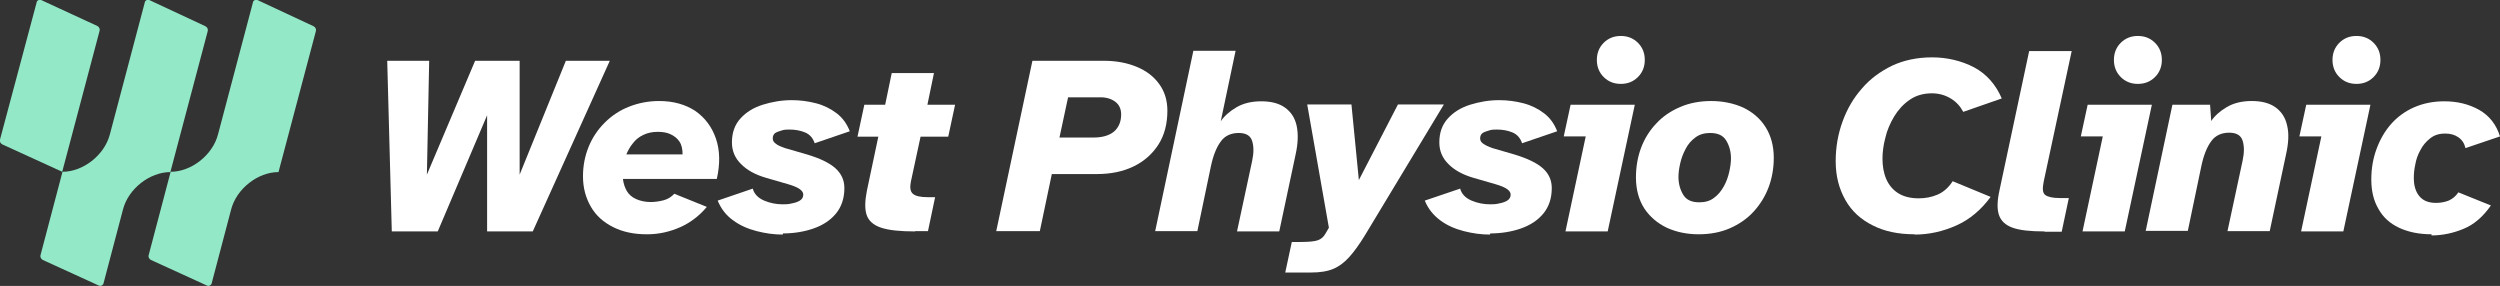
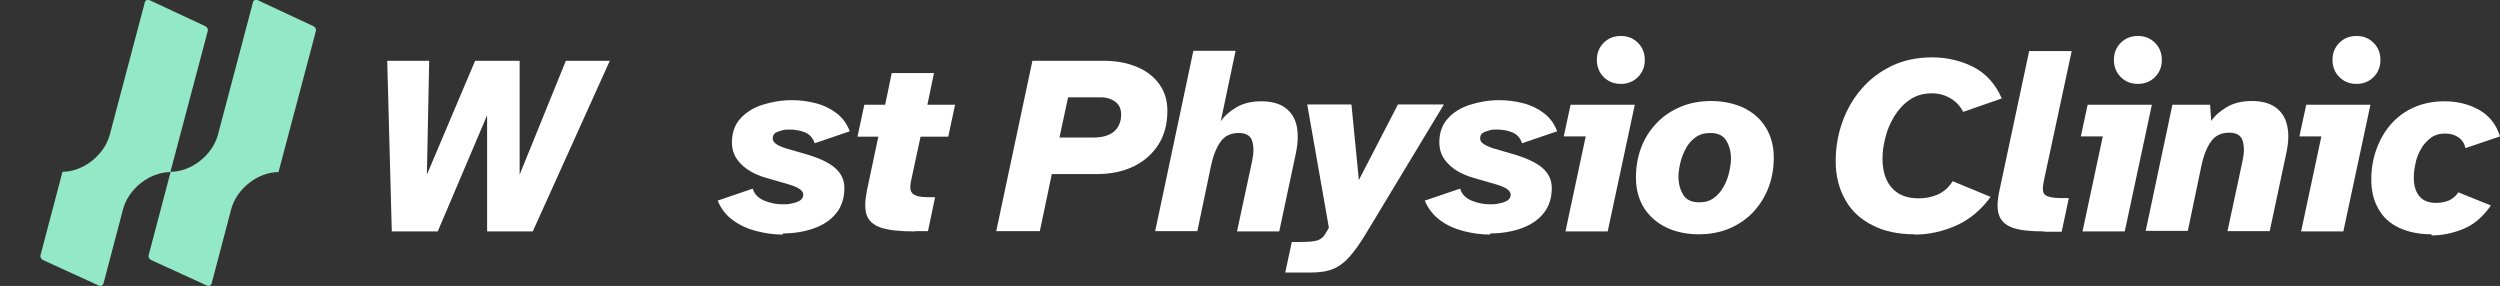
<svg xmlns="http://www.w3.org/2000/svg" id="Layer_2" data-name="Layer 2" viewBox="0 0 87.61 10.02">
  <rect x="0" y="0" width="87.61" height="10.02" fill="#333333" stroke="none" />
  <defs>
    <style>
      .cls-1 {
        fill: #92e8c7;
      }

      .cls-2 {
        fill: #fff;
      }
    </style>
  </defs>
  <g id="Layer_1-2" data-name="Layer 1">
    <g>
      <g>
        <path class="cls-2" d="M13.73,8.11l-.16-5.98h1.47l-.08,3.99,1.69-3.99h1.56v3.99l1.62-3.99h1.54l-2.7,5.98h-1.6v-4.07l-1.73,4.07h-1.6Z" />
-         <path class="cls-2" d="M22.66,8.21c-.44,0-.83-.08-1.17-.25s-.6-.4-.78-.71c-.18-.31-.28-.66-.28-1.07,0-.38.07-.72.2-1.04.13-.32.32-.6.56-.84.24-.24.52-.43.85-.56.33-.13.68-.2,1.06-.2.5,0,.92.12,1.27.35.34.24.58.56.72.97.14.41.15.88.03,1.41h-3.29c.02.17.07.31.14.43s.19.22.33.28.31.1.5.1c.14,0,.29-.02.45-.06.15-.04.28-.12.38-.23l1.14.46c-.26.31-.57.55-.93.71s-.75.25-1.15.25ZM21.94,5.41h1.98c0-.18-.03-.33-.11-.45-.08-.12-.19-.2-.32-.26s-.28-.08-.44-.08c-.2,0-.37.04-.51.11-.15.07-.27.17-.36.29-.1.12-.17.25-.23.39Z" />
        <path class="cls-2" d="M27.43,8.22c-.3,0-.6-.04-.91-.12-.31-.08-.59-.2-.83-.38-.24-.17-.42-.4-.54-.69l1.23-.42c.05.19.19.33.4.42.21.09.43.13.65.13.1,0,.2,0,.31-.03.11-.02.21-.05.29-.1s.12-.12.12-.21c0-.07-.04-.13-.12-.19s-.22-.12-.43-.18l-.76-.22c-.38-.11-.68-.28-.88-.49-.21-.21-.31-.46-.31-.75,0-.34.1-.62.3-.84s.46-.38.78-.48c.32-.1.66-.16,1.02-.16.3,0,.58.04.85.11.27.07.51.19.72.35.21.16.36.37.46.63l-1.23.42c-.06-.18-.17-.31-.34-.38s-.35-.1-.55-.1c-.08,0-.17,0-.26.03s-.17.05-.23.09-.09.11-.09.19c0,.07.03.13.1.18.07.06.18.11.33.16l.76.22c.47.14.8.3,1.01.49.21.19.31.42.31.69,0,.36-.1.66-.3.9-.2.24-.47.41-.79.52s-.68.17-1.06.17Z" />
        <path class="cls-2" d="M32.07,8.11c-.52,0-.92-.04-1.19-.13-.27-.09-.44-.24-.51-.45-.07-.21-.06-.49.01-.85l.4-1.89h-.73l.24-1.12h.73l.23-1.11h1.48l-.23,1.11h.97l-.24,1.12h-.97l-.34,1.58c-.04.2-.02.34.07.42.09.08.26.12.52.12h.26l-.25,1.19h-.45Z" />
        <path class="cls-2" d="M34.91,8.11l1.27-5.98h2.49c.44,0,.82.07,1.16.21.34.14.6.34.79.6.19.26.29.57.29.94,0,.45-.1.85-.31,1.18s-.5.59-.87.77c-.37.18-.8.27-1.29.27h-1.58l-.42,2h-1.52ZM37.12,4.82h1.19c.32,0,.56-.07.73-.21.16-.14.25-.34.25-.6,0-.19-.07-.34-.2-.44-.13-.1-.31-.16-.51-.16h-1.15l-.3,1.4Z" />
        <path class="cls-2" d="M40.48,8.11l1.34-6.33h1.48l-.52,2.47c.12-.18.31-.35.55-.49.24-.14.53-.21.87-.21s.62.07.83.22c.21.15.35.36.41.64s.05.62-.04,1.02l-.57,2.68h-1.48l.53-2.47c.06-.28.06-.51,0-.7s-.22-.28-.47-.28c-.27,0-.49.1-.63.3-.15.2-.27.5-.35.89l-.47,2.25h-1.48Z" />
        <path class="cls-2" d="M45.04,9.55l.23-1.07h.29c.3,0,.51-.02.62-.06.12-.04.21-.12.28-.25l.11-.19-.76-4.32h1.55l.26,2.65,1.37-2.65h1.61l-2.77,4.59c-.19.31-.37.56-.54.75-.17.19-.35.33-.56.42-.21.09-.47.13-.79.13h-.89Z" />
        <path class="cls-2" d="M52.21,8.22c-.3,0-.6-.04-.91-.12-.31-.08-.59-.2-.83-.38s-.42-.4-.54-.69l1.24-.42c.05.19.19.33.4.42.21.09.43.13.65.13.09,0,.2,0,.31-.03.11-.02.21-.05.29-.1.08-.05.12-.12.12-.21,0-.07-.04-.13-.12-.19-.08-.06-.22-.12-.43-.18l-.76-.22c-.38-.11-.68-.28-.88-.49-.21-.21-.31-.46-.31-.75,0-.34.1-.62.3-.84.2-.22.46-.38.78-.48.32-.1.66-.16,1.02-.16.3,0,.58.04.85.11.27.07.51.19.72.35.21.16.36.37.46.63l-1.23.42c-.06-.18-.17-.31-.34-.38s-.35-.1-.55-.1c-.08,0-.17,0-.26.03s-.17.05-.23.09-.09.11-.09.19c0,.07.03.13.1.18s.18.11.33.16l.76.22c.46.14.8.3,1.01.49.21.19.31.42.31.69,0,.36-.1.66-.3.9-.2.24-.47.41-.79.52s-.68.17-1.06.17Z" />
        <path class="cls-2" d="M54.86,8.11l.71-3.33h-.77l.24-1.11h2.25l-.95,4.44h-1.48ZM56.8,2.94c-.24,0-.44-.08-.6-.24-.16-.16-.24-.36-.24-.6s.08-.44.24-.6c.16-.16.36-.24.6-.24s.44.08.6.24.24.36.24.6-.08.44-.24.6-.36.24-.6.24Z" />
        <path class="cls-2" d="M59.52,8.21c-.41,0-.78-.08-1.11-.23-.33-.16-.59-.38-.79-.68-.19-.3-.29-.66-.29-1.08,0-.37.06-.72.18-1.04s.3-.61.53-.85c.23-.25.51-.44.84-.58.32-.14.69-.21,1.09-.21s.79.08,1.12.23c.33.16.59.38.78.68.19.3.29.66.29,1.08,0,.36-.06.71-.18,1.03-.12.32-.3.61-.53.86s-.51.44-.83.58c-.32.14-.69.21-1.09.21ZM59.55,7.09c.21,0,.38-.05.52-.16.14-.1.25-.24.34-.4.09-.16.15-.33.19-.51.04-.18.06-.33.06-.47,0-.24-.06-.45-.17-.63s-.3-.26-.56-.26c-.2,0-.38.05-.52.16-.14.1-.26.24-.34.4-.09.17-.15.33-.19.51-.04.18-.06.33-.06.47,0,.24.06.45.17.63s.3.26.56.26Z" />
        <path class="cls-2" d="M67.09,8.21c-.56,0-1.05-.1-1.46-.31-.42-.21-.74-.5-.96-.89s-.34-.83-.34-1.36c0-.49.08-.95.24-1.39.16-.44.38-.82.68-1.16.29-.34.65-.6,1.06-.8.41-.19.88-.29,1.4-.29s1.03.12,1.47.35c.43.23.76.6.97,1.09l-1.35.47c-.1-.19-.24-.35-.44-.47s-.42-.18-.66-.18c-.3,0-.57.08-.78.23-.22.15-.4.35-.54.58-.14.24-.25.48-.31.75-.07.26-.1.51-.1.73,0,.26.04.5.13.71.09.21.23.38.42.5.19.12.43.18.72.18.23,0,.45-.04.66-.13.21-.09.39-.25.53-.47l1.33.55c-.33.45-.73.79-1.2,1-.47.21-.96.32-1.46.32Z" />
        <path class="cls-2" d="M71.65,8.11c-.5,0-.87-.04-1.12-.13-.25-.09-.41-.24-.48-.45s-.06-.5.02-.86l1.04-4.88h1.49l-.98,4.57c-.05.25-.04.4.05.47.09.07.26.11.5.11h.33l-.25,1.18h-.6Z" />
        <path class="cls-2" d="M72.98,8.11l.71-3.33h-.77l.24-1.11h2.25l-.95,4.44h-1.48ZM74.92,2.94c-.24,0-.44-.08-.6-.24-.16-.16-.24-.36-.24-.6s.08-.44.24-.6c.16-.16.36-.24.6-.24s.44.08.6.24.24.36.24.6-.08.44-.24.6-.36.24-.6.24Z" />
        <path class="cls-2" d="M75.19,8.11l.94-4.44h1.32l.04.57c.12-.18.31-.35.55-.49.24-.14.53-.21.87-.21s.62.07.83.22c.21.15.35.36.41.64.07.28.05.62-.04,1.02l-.57,2.68h-1.48l.53-2.47c.06-.28.06-.51,0-.7s-.22-.28-.47-.28c-.27,0-.49.1-.63.3-.15.2-.27.5-.35.89l-.47,2.25h-1.48Z" />
        <path class="cls-2" d="M80.64,8.11l.71-3.33h-.77l.24-1.11h2.25l-.95,4.44h-1.48ZM82.58,2.94c-.24,0-.44-.08-.6-.24-.16-.16-.24-.36-.24-.6s.08-.44.24-.6c.16-.16.36-.24.6-.24s.44.08.6.24.24.36.24.6-.08.44-.24.6-.36.24-.6.24Z" />
        <path class="cls-2" d="M85.21,8.21c-.44,0-.82-.08-1.14-.23-.32-.15-.56-.37-.72-.66-.17-.29-.25-.63-.25-1.03,0-.38.06-.73.18-1.06s.29-.63.51-.88c.22-.25.49-.45.81-.59.32-.14.67-.21,1.06-.21.46,0,.86.1,1.22.3.35.2.6.51.73.93l-1.21.41c-.04-.17-.12-.29-.25-.38-.13-.09-.28-.13-.46-.13-.21,0-.38.05-.53.17-.14.11-.26.25-.34.41-.09.16-.15.33-.18.51-.04.18-.05.33-.05.47,0,.26.06.47.19.63.13.16.32.24.59.24.16,0,.31-.03.44-.08.13-.06.25-.15.34-.29l1.14.46c-.27.39-.59.67-.96.82-.36.15-.74.23-1.12.23Z" />
      </g>
      <g>
-         <path class="cls-1" d="M1.28.1L0,4.89c-.02.07.02.14.08.17l2.1.96L3.49,1.08c.02-.07-.02-.14-.08-.17L1.44,0c-.06-.03-.15.02-.16.09Z" />
        <path class="cls-1" d="M5.07.1l-1.22,4.61c-.19.73-.94,1.31-1.66,1.31h0l-.77,2.92c-.02.07.02.14.08.17l1.97.9c.06.03.15-.02.16-.09l.68-2.58c.19-.73.94-1.31,1.66-1.31h0l1.31-4.94c.02-.07-.02-.14-.08-.17L5.23,0c-.06-.03-.15.02-.16.09Z" />
        <path class="cls-1" d="M8.86.1l-1.22,4.61c-.19.73-.94,1.31-1.66,1.31h0l-.77,2.92c-.02.07.02.14.08.17l1.97.9c.06.03.15-.02.16-.09l.68-2.58c.19-.73.94-1.31,1.66-1.31h0l1.31-4.94c.02-.07-.02-.14-.08-.17L9.02,0c-.06-.03-.15.02-.16.09Z" />
      </g>
    </g>
  </g>
</svg>